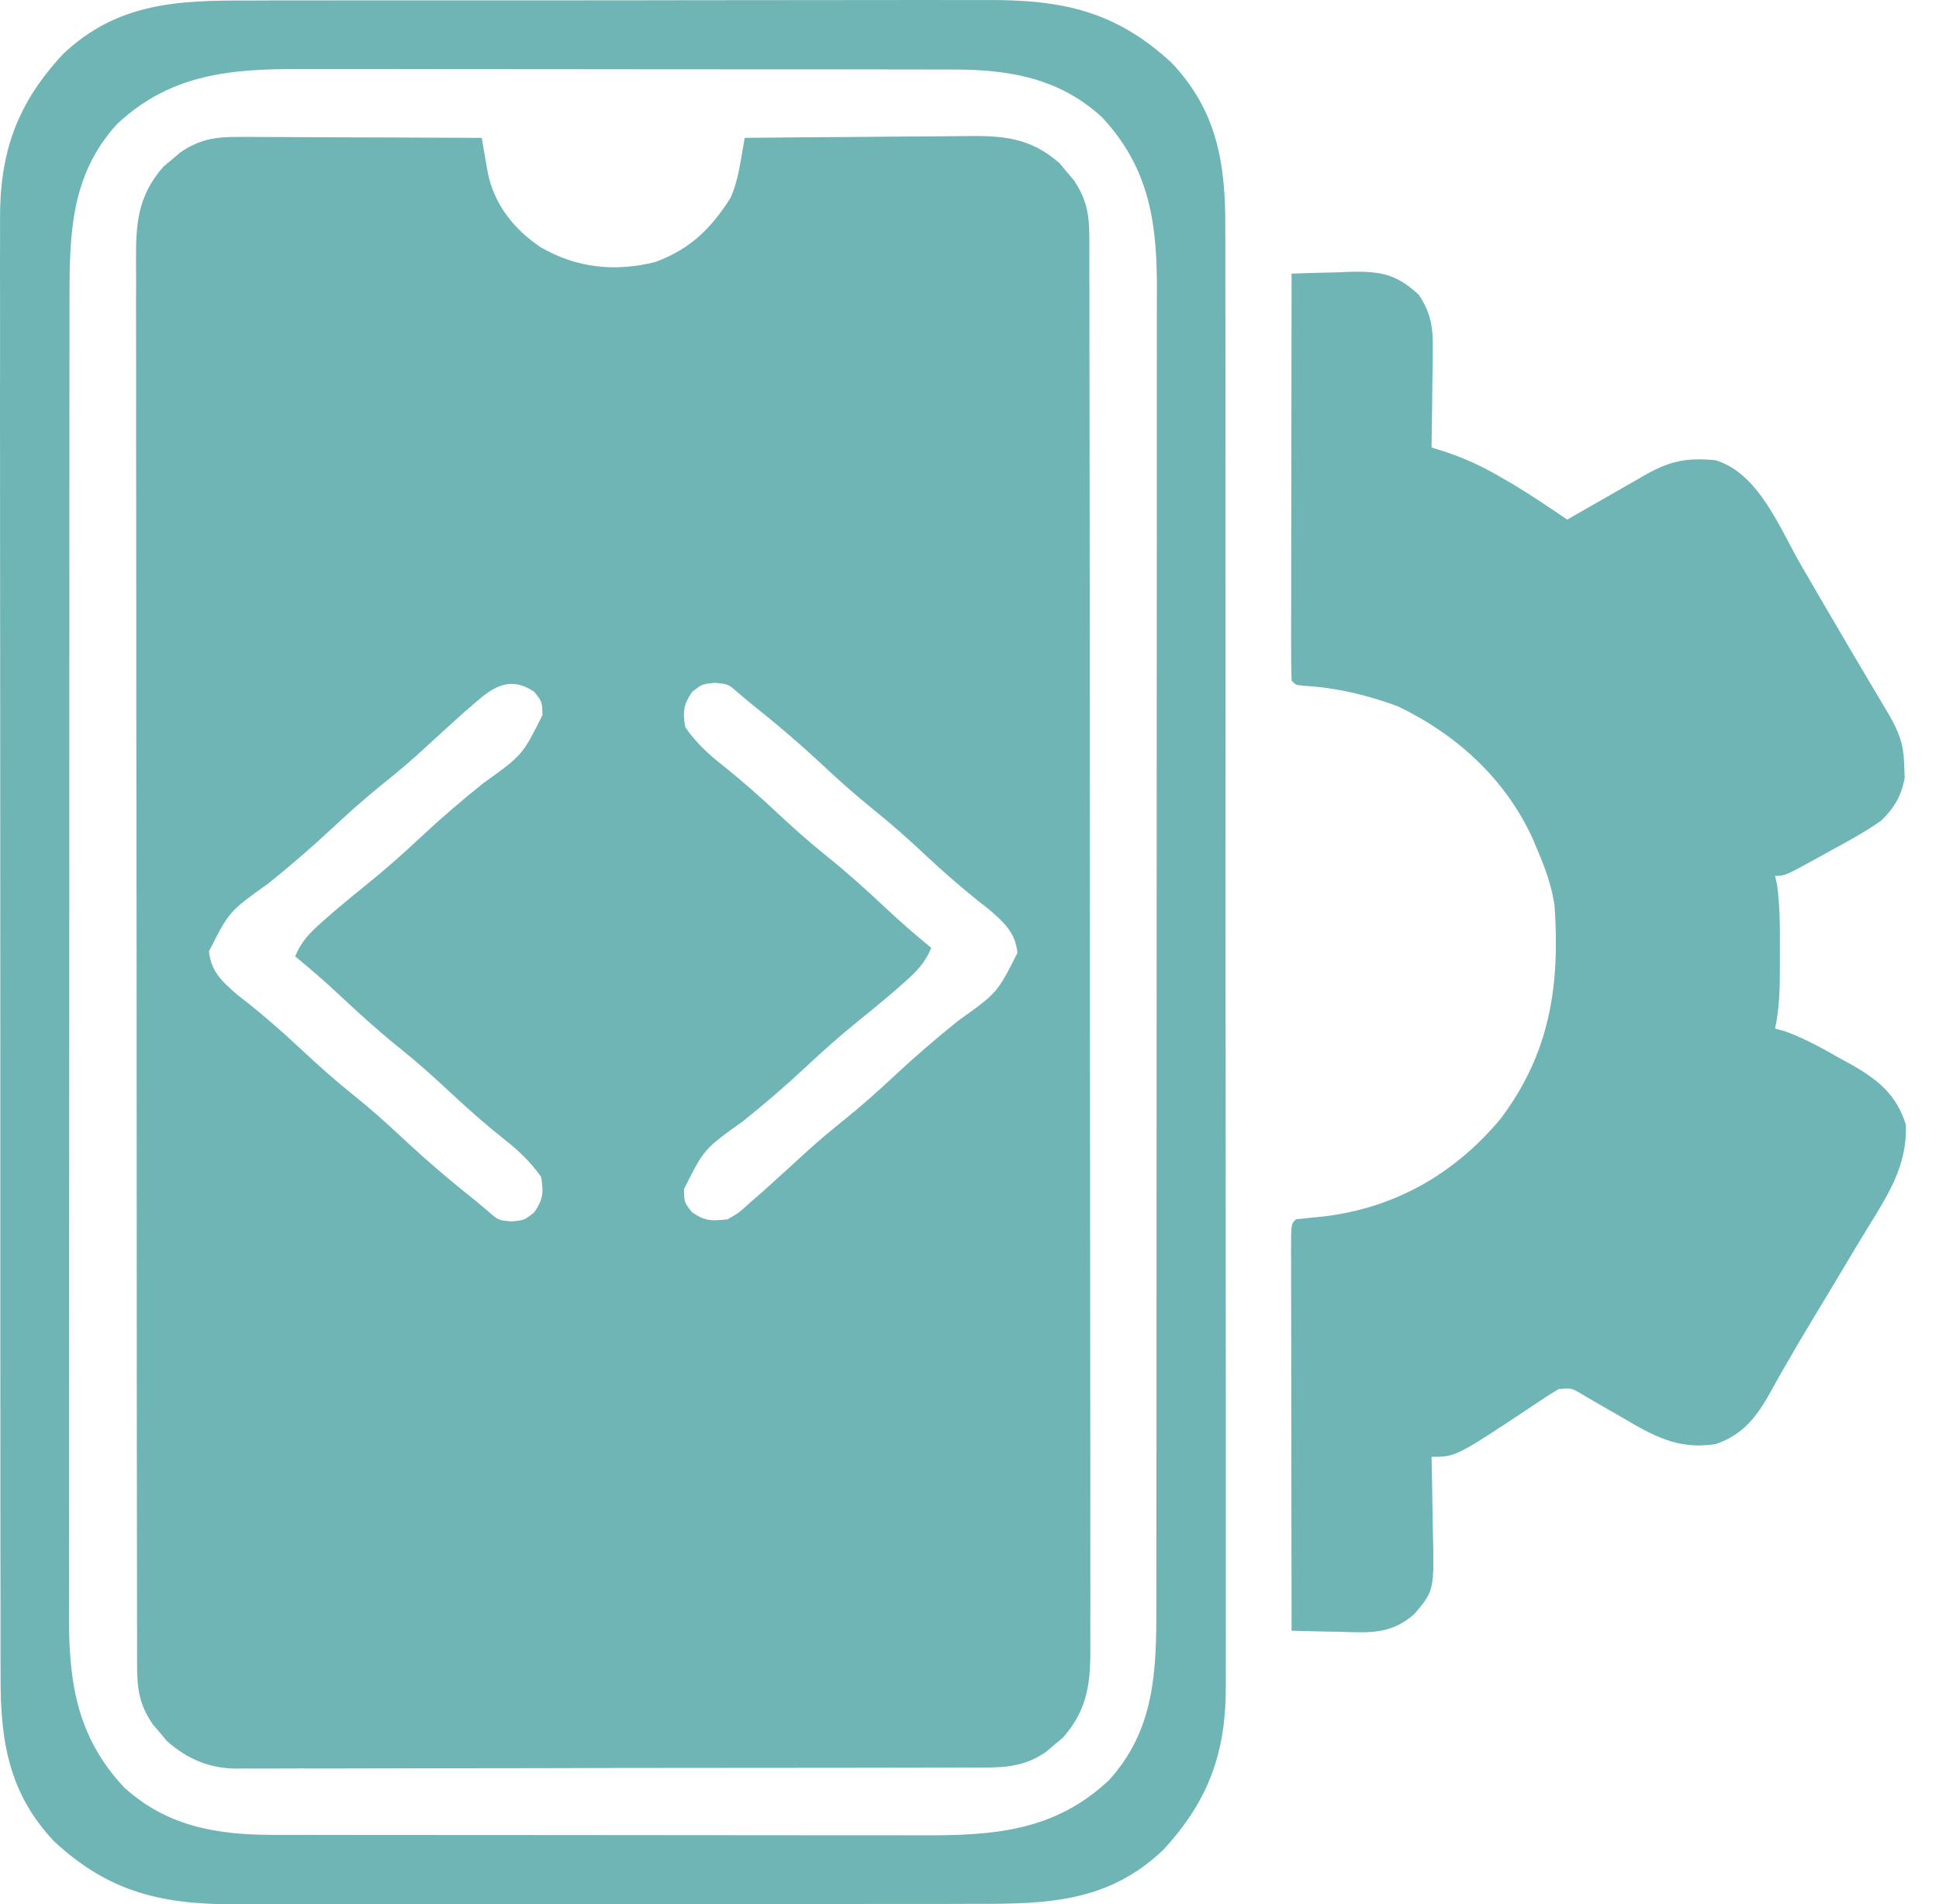
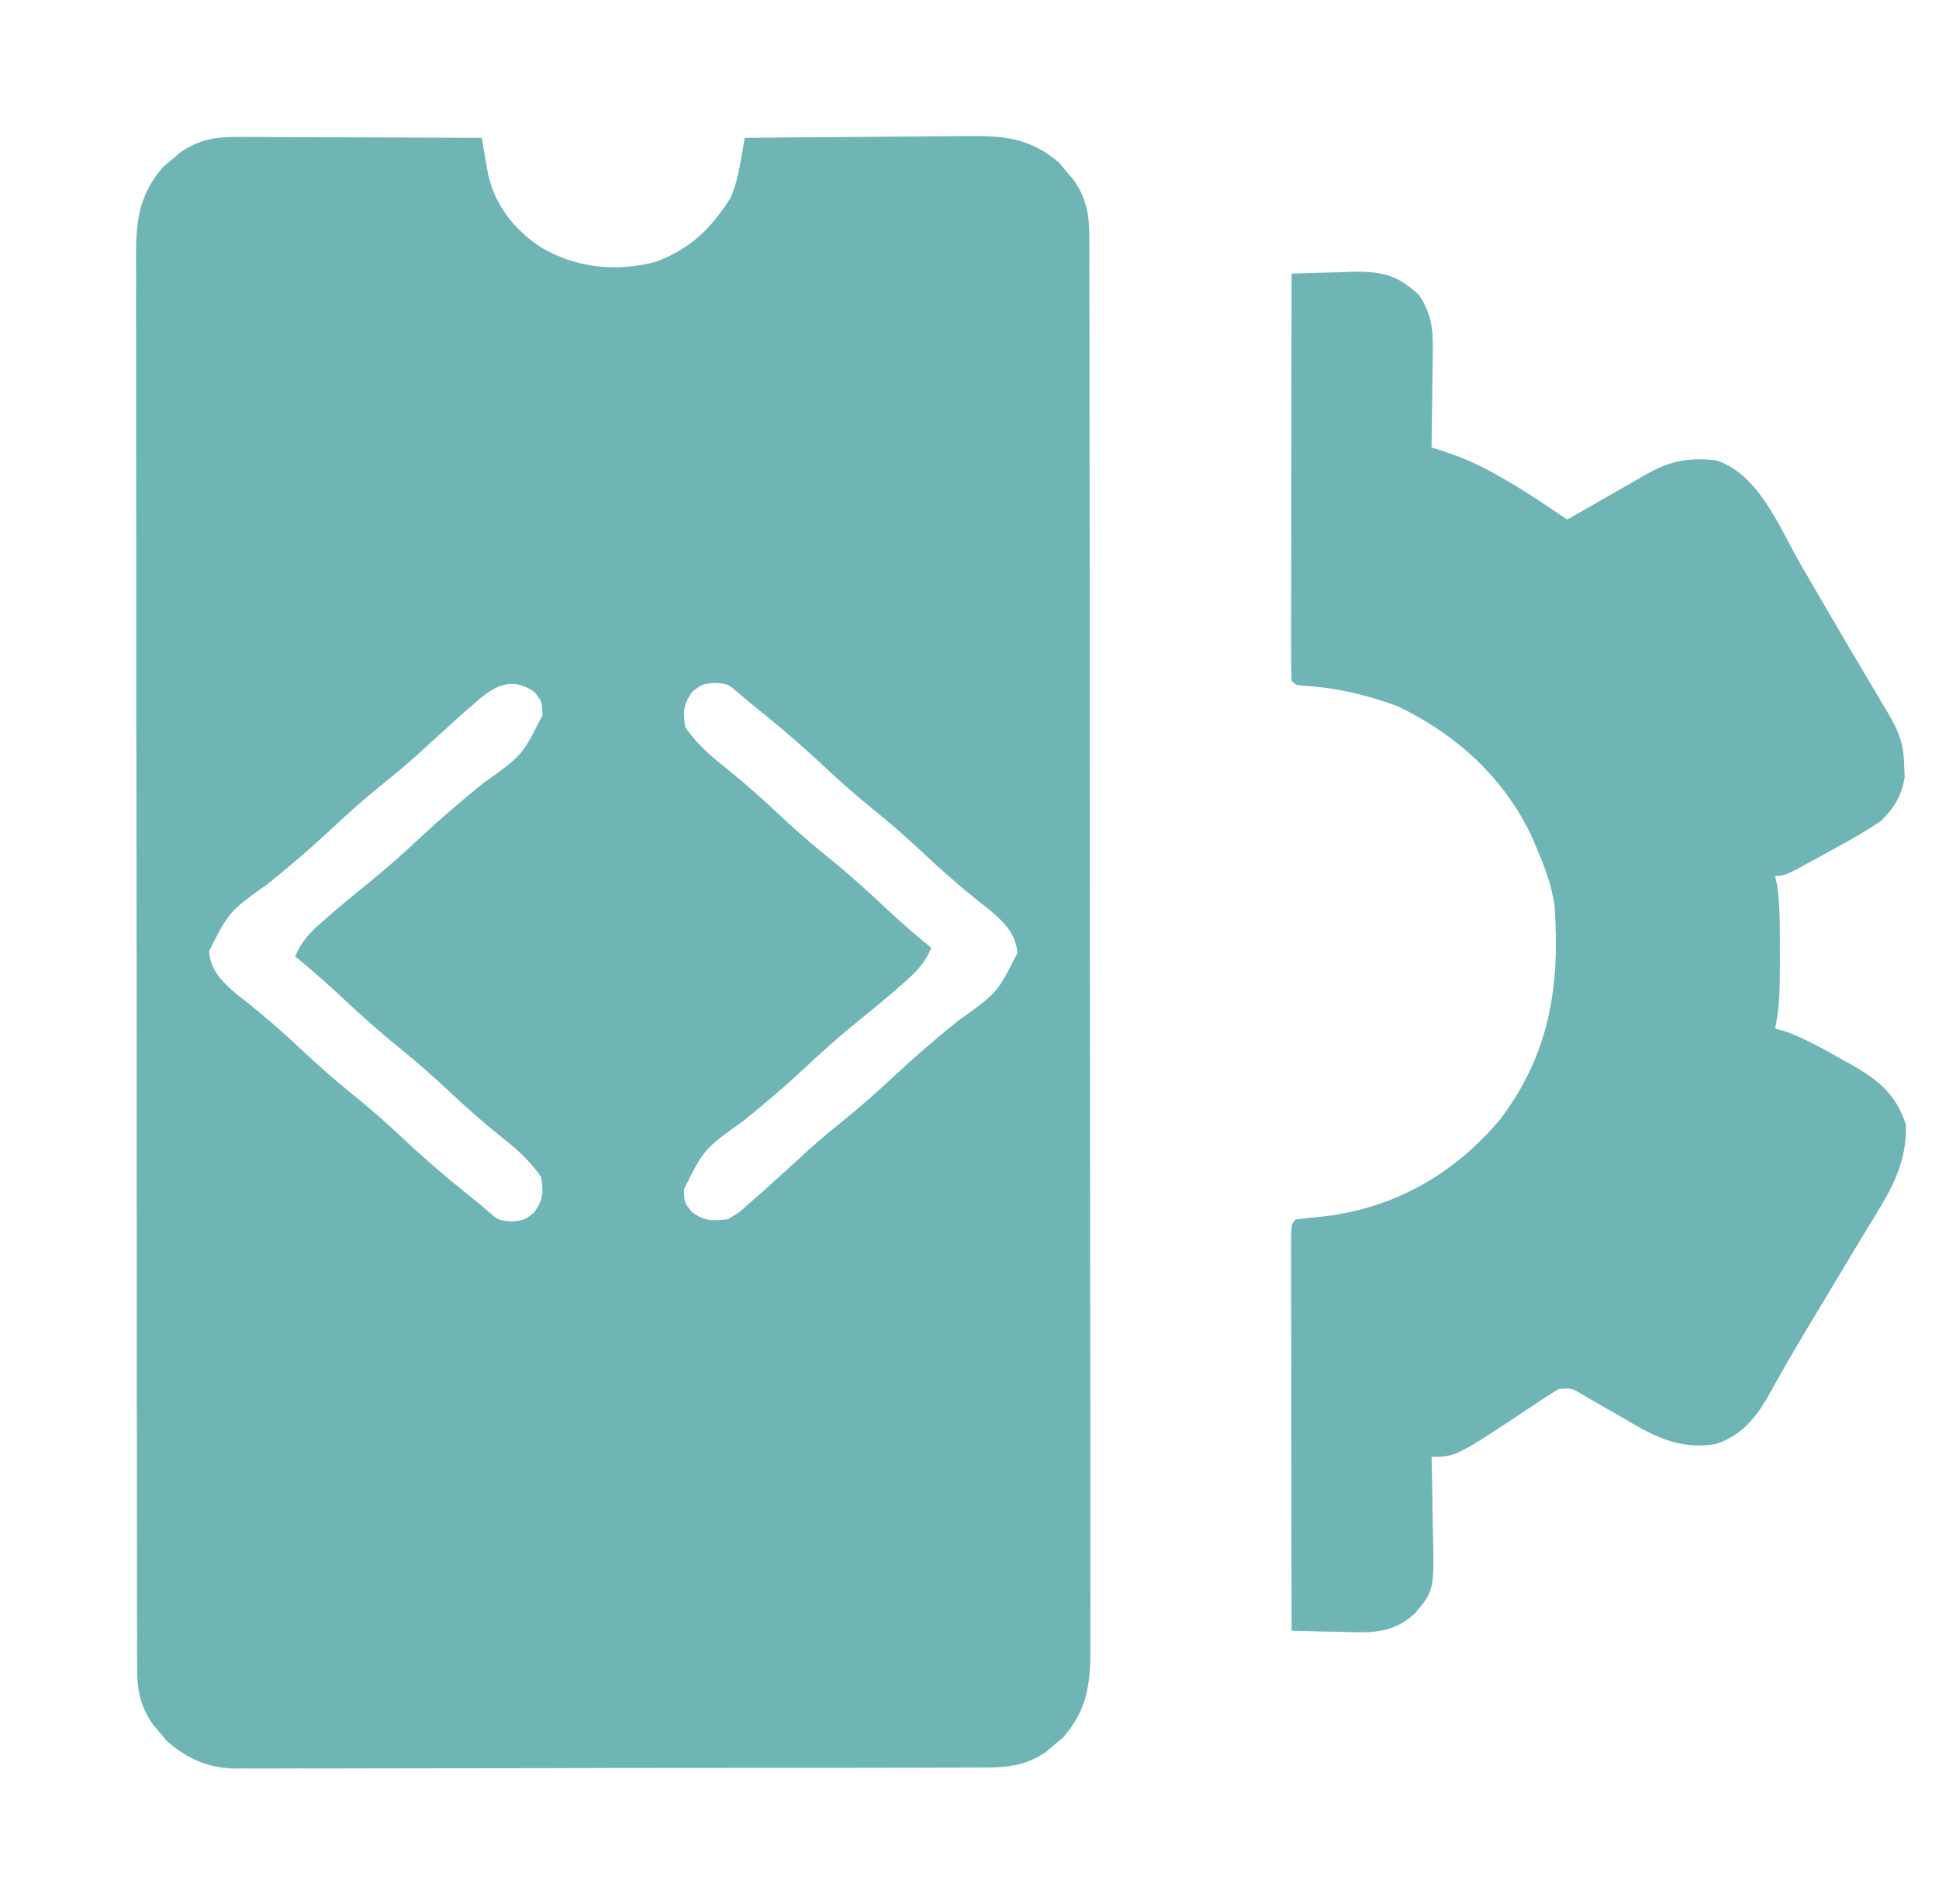
<svg xmlns="http://www.w3.org/2000/svg" width="56" height="55" viewBox="0 0 56 55" fill="none">
  <path d="M6.863 3.955C7.02 3.955 7.177 3.955 7.339 3.955C7.509 3.956 7.679 3.957 7.849 3.958C8.024 3.959 8.198 3.959 8.373 3.96C8.832 3.96 9.291 3.963 9.75 3.966C10.219 3.968 10.688 3.969 11.156 3.97C12.075 3.973 12.994 3.977 13.913 3.982C13.929 4.075 13.945 4.168 13.961 4.264C13.983 4.386 14.004 4.507 14.026 4.633C14.047 4.753 14.068 4.874 14.09 4.999C14.279 5.916 14.852 6.634 15.622 7.145C16.651 7.74 17.758 7.859 18.924 7.568C19.937 7.192 20.531 6.609 21.103 5.708C21.258 5.34 21.327 5.024 21.395 4.632C21.416 4.511 21.437 4.389 21.459 4.264C21.475 4.171 21.491 4.078 21.507 3.982C22.512 3.971 23.517 3.962 24.523 3.957C24.989 3.954 25.456 3.951 25.923 3.945C26.374 3.94 26.825 3.937 27.276 3.936C27.448 3.935 27.619 3.933 27.791 3.931C28.917 3.914 29.725 3.946 30.601 4.713C30.667 4.793 30.733 4.872 30.801 4.955C30.869 5.034 30.936 5.113 31.006 5.195C31.368 5.72 31.459 6.175 31.46 6.807C31.461 6.957 31.462 7.107 31.462 7.261C31.462 7.427 31.462 7.593 31.461 7.759C31.462 7.936 31.462 8.113 31.463 8.289C31.464 8.775 31.464 9.26 31.464 9.746C31.464 10.269 31.465 10.793 31.466 11.317C31.468 12.342 31.469 13.368 31.469 14.394C31.469 15.228 31.47 16.062 31.471 16.896C31.473 19.259 31.474 21.623 31.474 23.987C31.474 24.114 31.474 24.242 31.474 24.373C31.474 24.501 31.474 24.628 31.474 24.76C31.474 26.828 31.476 28.896 31.48 30.964C31.483 33.087 31.485 35.211 31.485 37.334C31.484 38.526 31.485 39.718 31.488 40.91C31.49 41.925 31.491 42.941 31.489 43.956C31.488 44.473 31.488 44.991 31.49 45.509C31.492 45.983 31.492 46.458 31.489 46.932C31.489 47.103 31.49 47.275 31.491 47.446C31.499 48.545 31.447 49.335 30.698 50.189C30.618 50.255 30.538 50.321 30.456 50.389C30.377 50.457 30.297 50.525 30.215 50.595C29.63 50.999 29.092 51.053 28.396 51.05C28.301 51.05 28.206 51.051 28.108 51.051C27.791 51.053 27.473 51.053 27.156 51.053C26.928 51.053 26.7 51.054 26.473 51.055C25.854 51.057 25.235 51.058 24.617 51.058C24.23 51.058 23.844 51.059 23.457 51.059C22.109 51.062 20.76 51.063 19.411 51.062C18.154 51.062 16.897 51.065 15.641 51.069C14.561 51.072 13.482 51.073 12.402 51.073C11.758 51.073 11.113 51.074 10.469 51.076C9.863 51.079 9.256 51.079 8.65 51.077C8.428 51.077 8.206 51.077 7.983 51.079C7.679 51.081 7.375 51.08 7.071 51.078C6.984 51.079 6.897 51.08 6.807 51.081C6.024 51.071 5.402 50.797 4.82 50.286C4.754 50.207 4.688 50.127 4.62 50.045C4.552 49.965 4.484 49.886 4.414 49.804C4.052 49.279 3.961 48.825 3.96 48.193C3.96 48.043 3.959 47.893 3.958 47.738C3.958 47.572 3.959 47.406 3.959 47.24C3.959 47.063 3.958 46.887 3.957 46.71C3.956 46.225 3.956 45.739 3.956 45.254C3.956 44.73 3.955 44.206 3.954 43.683C3.952 42.657 3.951 41.631 3.951 40.605C3.951 39.771 3.95 38.938 3.95 38.104C3.947 35.74 3.946 33.376 3.946 31.012C3.946 30.885 3.946 30.758 3.946 30.626C3.946 30.499 3.946 30.371 3.946 30.24C3.947 28.172 3.944 26.103 3.941 24.035C3.937 21.912 3.936 19.789 3.936 17.665C3.936 16.473 3.935 15.281 3.933 14.089C3.93 13.074 3.93 12.059 3.931 11.044C3.932 10.526 3.932 10.008 3.93 9.49C3.928 9.016 3.929 8.542 3.931 8.068C3.931 7.896 3.931 7.725 3.929 7.553C3.921 6.454 3.974 5.665 4.722 4.81C4.802 4.744 4.882 4.678 4.964 4.61C5.043 4.542 5.123 4.474 5.205 4.404C5.747 4.031 6.21 3.952 6.863 3.955ZM13.768 20.258C13.651 20.358 13.534 20.459 13.414 20.563C12.955 20.976 12.498 21.391 12.044 21.809C11.721 22.099 11.389 22.374 11.05 22.646C10.535 23.061 10.047 23.496 9.565 23.948C8.978 24.497 8.373 25.014 7.746 25.519C6.619 26.323 6.619 26.323 6.036 27.477C6.093 28.061 6.417 28.352 6.851 28.729C7.008 28.852 7.008 28.852 7.169 28.977C7.703 29.404 8.209 29.849 8.707 30.317C9.185 30.764 9.667 31.194 10.177 31.603C10.688 32.013 11.17 32.442 11.647 32.889C12.337 33.535 13.05 34.138 13.791 34.726C13.897 34.816 14.002 34.906 14.112 34.998C14.394 35.245 14.394 35.245 14.778 35.278C15.146 35.241 15.146 35.241 15.429 35.017C15.689 34.637 15.702 34.444 15.628 33.992C15.312 33.544 14.963 33.217 14.533 32.882C13.999 32.454 13.493 32.01 12.995 31.542C12.517 31.095 12.035 30.665 11.525 30.256C10.932 29.78 10.374 29.275 9.821 28.755C9.401 28.361 8.969 27.987 8.524 27.622C8.707 27.182 8.956 26.933 9.312 26.619C9.422 26.522 9.533 26.425 9.646 26.326C9.975 26.046 10.308 25.773 10.644 25.502C11.161 25.084 11.652 24.647 12.137 24.193C12.724 23.643 13.329 23.126 13.956 22.621C15.085 21.815 15.085 21.815 15.666 20.656C15.658 20.267 15.658 20.267 15.429 19.982C14.787 19.543 14.306 19.788 13.768 20.258ZM19.991 19.982C19.731 20.363 19.718 20.555 19.792 21.008C20.108 21.455 20.457 21.782 20.887 22.118C21.421 22.545 21.927 22.99 22.426 23.458C22.903 23.905 23.385 24.334 23.896 24.744C24.488 25.219 25.046 25.724 25.599 26.244C26.02 26.639 26.451 27.012 26.896 27.377C26.713 27.818 26.465 28.067 26.108 28.38C25.998 28.477 25.888 28.574 25.774 28.674C25.445 28.954 25.112 29.227 24.776 29.498C24.259 29.916 23.768 30.353 23.283 30.807C22.696 31.357 22.091 31.874 21.465 32.378C20.335 33.185 20.335 33.185 19.754 34.344C19.762 34.732 19.762 34.732 19.991 35.017C20.37 35.276 20.564 35.265 21.017 35.216C21.349 35.023 21.349 35.023 21.653 34.742C21.769 34.641 21.886 34.54 22.006 34.436C22.465 34.023 22.922 33.609 23.376 33.191C23.7 32.9 24.031 32.626 24.37 32.353C24.885 31.938 25.373 31.503 25.855 31.052C26.442 30.502 27.047 29.985 27.674 29.481C28.801 28.677 28.801 28.677 29.384 27.523C29.327 26.938 29.003 26.648 28.57 26.271C28.465 26.189 28.36 26.107 28.252 26.022C27.718 25.595 27.211 25.15 26.713 24.683C26.236 24.236 25.753 23.806 25.243 23.396C24.733 22.987 24.25 22.557 23.773 22.11C23.083 21.465 22.37 20.861 21.63 20.273C21.471 20.139 21.471 20.139 21.309 20.001C21.026 19.755 21.026 19.755 20.642 19.722C20.275 19.759 20.275 19.759 19.991 19.982Z" fill="#6FB5B5" />
  <path d="M37.302 7.903C37.754 7.885 38.206 7.875 38.657 7.865C38.848 7.857 38.848 7.857 39.043 7.849C39.901 7.836 40.341 7.927 40.977 8.516C41.34 9.058 41.389 9.481 41.38 10.126C41.38 10.207 41.379 10.287 41.379 10.37C41.377 10.625 41.372 10.879 41.367 11.134C41.366 11.307 41.364 11.481 41.362 11.655C41.358 12.078 41.352 12.502 41.344 12.925C41.414 12.946 41.484 12.967 41.555 12.989C42.188 13.189 42.733 13.424 43.304 13.76C43.441 13.839 43.577 13.918 43.718 13.999C44.245 14.317 44.754 14.662 45.264 15.007C45.377 14.943 45.377 14.943 45.492 14.876C45.835 14.68 46.177 14.484 46.519 14.288C46.638 14.22 46.757 14.152 46.879 14.082C46.993 14.016 47.108 13.95 47.226 13.883C47.331 13.823 47.436 13.762 47.544 13.7C48.252 13.305 48.736 13.214 49.551 13.293C50.797 13.676 51.398 15.252 52.008 16.309C52.1 16.466 52.191 16.624 52.283 16.781C52.422 17.02 52.56 17.259 52.699 17.497C53.198 18.357 53.705 19.212 54.213 20.066C54.274 20.168 54.334 20.269 54.396 20.374C54.448 20.462 54.501 20.55 54.554 20.64C54.845 21.148 54.981 21.494 54.994 22.089C54.999 22.211 55.004 22.333 55.009 22.459C54.915 22.991 54.709 23.334 54.328 23.704C53.87 24.024 53.388 24.29 52.896 24.554C52.767 24.626 52.637 24.698 52.504 24.772C51.551 25.296 51.551 25.296 51.266 25.296C51.286 25.387 51.306 25.478 51.326 25.572C51.413 26.216 51.406 26.852 51.404 27.501C51.404 27.632 51.404 27.762 51.405 27.897C51.404 28.513 51.398 29.101 51.266 29.706C51.363 29.733 51.46 29.76 51.56 29.788C52.133 29.999 52.643 30.284 53.172 30.586C53.326 30.67 53.326 30.67 53.483 30.756C54.243 31.19 54.771 31.616 55.043 32.483C55.087 33.673 54.52 34.522 53.917 35.501C53.698 35.859 53.483 36.219 53.268 36.579C52.955 37.105 52.64 37.629 52.323 38.152C52.047 38.608 51.777 39.066 51.514 39.529C51.46 39.624 51.405 39.719 51.349 39.818C51.252 39.99 51.155 40.162 51.06 40.336C50.694 40.978 50.275 41.468 49.551 41.709C48.458 41.884 47.723 41.458 46.803 40.913C46.543 40.763 46.283 40.614 46.022 40.465C45.909 40.399 45.795 40.332 45.679 40.263C45.386 40.09 45.386 40.09 45.019 40.117C44.754 40.276 44.501 40.441 44.246 40.615C42.044 42.077 42.044 42.077 41.344 42.077C41.347 42.184 41.35 42.291 41.352 42.401C41.361 42.8 41.367 43.2 41.371 43.6C41.374 43.772 41.377 43.944 41.381 44.117C41.425 45.935 41.425 45.935 40.855 46.609C40.179 47.215 39.542 47.157 38.665 47.129C38.534 47.127 38.403 47.125 38.268 47.123C37.946 47.117 37.624 47.109 37.302 47.099C37.3 45.568 37.297 44.037 37.296 42.506C37.295 41.795 37.295 41.084 37.293 40.373C37.292 39.688 37.291 39.002 37.291 38.317C37.291 38.055 37.29 37.793 37.289 37.531C37.289 37.165 37.288 36.799 37.288 36.433C37.288 36.324 37.288 36.214 37.287 36.102C37.288 35.354 37.288 35.354 37.425 35.218C37.695 35.187 37.966 35.159 38.236 35.133C40.285 34.887 42.006 33.908 43.336 32.316C44.764 30.423 45.057 28.468 44.897 26.154C44.813 25.593 44.632 25.081 44.407 24.561C44.34 24.401 44.34 24.401 44.272 24.236C43.481 22.496 42.071 21.215 40.365 20.397C39.474 20.071 38.592 19.86 37.645 19.806C37.425 19.784 37.425 19.784 37.302 19.662C37.291 19.297 37.287 18.934 37.288 18.569C37.288 18.454 37.288 18.339 37.288 18.221C37.289 17.84 37.289 17.459 37.291 17.078C37.291 16.814 37.291 16.551 37.291 16.287C37.291 15.592 37.293 14.898 37.294 14.203C37.295 13.494 37.296 12.786 37.297 12.077C37.298 10.686 37.3 9.294 37.302 7.903Z" fill="#6FB5B5" />
-   <path d="M7.218 0.015C7.472 0.014 7.725 0.013 7.979 0.012C8.665 0.01 9.352 0.01 10.038 0.011C10.612 0.011 11.186 0.01 11.76 0.01C13.115 0.008 14.47 0.008 15.825 0.01C17.22 0.011 18.615 0.009 20.011 0.006C21.211 0.003 22.411 0.002 23.611 0.003C24.327 0.004 25.043 0.003 25.759 0.001C26.432 -0.001 27.105 -0 27.779 0.002C28.025 0.003 28.271 0.002 28.518 0.001C30.663 -0.009 32.218 0.313 33.84 1.817C35.157 3.209 35.396 4.734 35.388 6.586C35.388 6.774 35.389 6.962 35.389 7.15C35.391 7.664 35.391 8.178 35.39 8.691C35.389 9.247 35.391 9.802 35.392 10.357C35.394 11.444 35.394 12.531 35.394 13.618C35.393 14.501 35.393 15.385 35.394 16.268C35.394 16.394 35.394 16.52 35.394 16.65C35.394 16.905 35.395 17.161 35.395 17.417C35.397 19.814 35.396 22.21 35.394 24.607C35.393 26.799 35.395 28.99 35.398 31.181C35.401 33.433 35.402 35.685 35.401 37.937C35.401 39.2 35.401 40.464 35.403 41.727C35.405 42.803 35.405 43.878 35.403 44.954C35.402 45.502 35.401 46.051 35.403 46.599C35.405 47.102 35.404 47.605 35.402 48.107C35.402 48.288 35.402 48.47 35.403 48.651C35.416 50.598 34.914 52.007 33.587 53.438C31.998 54.941 30.251 54.993 28.186 54.987C27.933 54.988 27.679 54.989 27.425 54.99C26.739 54.992 26.053 54.992 25.366 54.991C24.792 54.991 24.218 54.992 23.644 54.992C22.289 54.994 20.934 54.994 19.58 54.993C18.184 54.991 16.789 54.993 15.394 54.996C14.194 54.999 12.993 55 11.793 54.999C11.077 54.999 10.361 54.999 9.646 55.001C8.972 55.003 8.299 55.002 7.626 55C7.379 55 7.133 55 6.887 55.001C4.741 55.012 3.187 54.69 1.565 53.185C0.247 51.793 0.009 50.269 0.017 48.416C0.016 48.228 0.016 48.04 0.015 47.852C0.013 47.339 0.014 46.825 0.015 46.311C0.015 45.755 0.014 45.2 0.012 44.645C0.01 43.558 0.01 42.471 0.011 41.385C0.011 40.501 0.011 39.617 0.01 38.734C0.01 38.608 0.01 38.482 0.01 38.352C0.01 38.097 0.01 37.841 0.01 37.585C0.008 35.188 0.009 32.792 0.01 30.395C0.011 28.203 0.01 26.012 0.007 23.821C0.004 21.569 0.003 19.317 0.003 17.066C0.004 15.802 0.003 14.539 0.001 13.275C-0 12.199 -0.001 11.124 0.002 10.048C0.003 9.5 0.003 8.951 0.001 8.403C-0.001 7.9 -7.37629e-05 7.398 0.002 6.895C0.003 6.714 0.002 6.532 0.001 6.351C-0.012 4.404 0.49 2.995 1.817 1.565C3.407 0.061 5.153 0.01 7.218 0.015ZM3.377 3.587C2.055 5.037 2.006 6.732 2.008 8.594C2.008 8.763 2.007 8.933 2.007 9.102C2.006 9.567 2.006 10.031 2.006 10.495C2.006 10.996 2.006 11.498 2.005 11.999C2.004 12.98 2.004 13.962 2.004 14.944C2.004 15.742 2.003 16.54 2.003 17.338C2.002 19.602 2.001 21.866 2.001 24.13C2.001 24.252 2.001 24.374 2.001 24.5C2.001 24.622 2.001 24.744 2.001 24.87C2.002 26.849 2 28.828 1.999 30.807C1.997 32.841 1.996 34.875 1.996 36.908C1.996 38.049 1.996 39.19 1.994 40.331C1.993 41.303 1.993 42.275 1.994 43.246C1.994 43.742 1.994 44.237 1.993 44.732C1.992 45.187 1.992 45.641 1.994 46.095C1.994 46.336 1.993 46.576 1.992 46.816C1.999 48.697 2.267 50.219 3.587 51.626C4.812 52.742 6.242 52.992 7.85 52.995C7.938 52.995 8.026 52.995 8.116 52.995C8.407 52.996 8.699 52.996 8.99 52.996C9.2 52.996 9.411 52.997 9.621 52.997C10.19 52.998 10.759 52.999 11.328 52.999C11.684 52.999 12.04 52.999 12.396 52.999C13.639 53 14.883 53.001 16.127 53.001C17.284 53.001 18.44 53.002 19.597 53.004C20.592 53.006 21.587 53.006 22.583 53.006C23.176 53.006 23.77 53.007 24.363 53.008C24.922 53.009 25.48 53.009 26.039 53.008C26.243 53.008 26.447 53.008 26.651 53.009C28.712 53.016 30.459 52.887 32.028 51.416C33.35 49.965 33.399 48.27 33.397 46.408C33.397 46.239 33.397 46.069 33.397 45.9C33.398 45.435 33.398 44.971 33.398 44.507C33.398 44.006 33.399 43.505 33.399 43.003C33.4 42.022 33.401 41.04 33.401 40.059C33.401 39.261 33.401 38.462 33.401 37.664C33.403 35.4 33.403 33.136 33.403 30.872C33.403 30.75 33.403 30.628 33.403 30.502C33.403 30.38 33.403 30.258 33.403 30.132C33.403 28.153 33.404 26.174 33.406 24.195C33.407 22.161 33.408 20.128 33.408 18.094C33.408 16.953 33.409 15.812 33.41 14.671C33.411 13.699 33.411 12.727 33.41 11.756C33.41 11.261 33.41 10.765 33.411 10.27C33.412 9.816 33.412 9.361 33.411 8.907C33.41 8.667 33.411 8.426 33.412 8.186C33.405 6.305 33.137 4.783 31.818 3.377C30.593 2.26 29.162 2.01 27.555 2.008C27.467 2.007 27.379 2.007 27.288 2.007C26.997 2.006 26.706 2.006 26.414 2.006C26.204 2.006 25.994 2.005 25.784 2.005C25.215 2.004 24.646 2.004 24.077 2.003C23.721 2.003 23.365 2.003 23.009 2.003C21.765 2.002 20.521 2.001 19.277 2.001C18.121 2.001 16.964 2 15.807 1.998C14.812 1.997 13.817 1.996 12.822 1.996C12.228 1.996 11.635 1.996 11.041 1.994C10.483 1.993 9.924 1.993 9.366 1.994C9.162 1.994 8.958 1.994 8.754 1.993C6.692 1.986 4.946 2.115 3.377 3.587Z" fill="#6FB5B5" />
</svg>